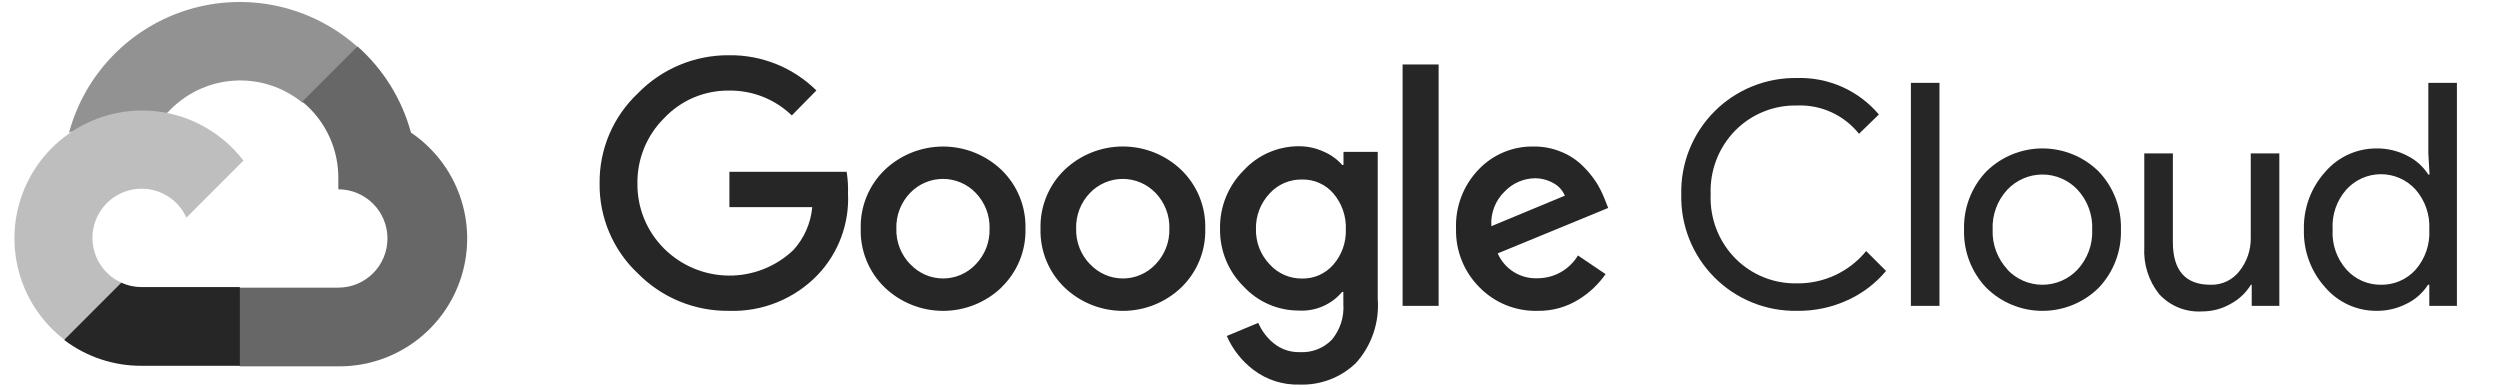
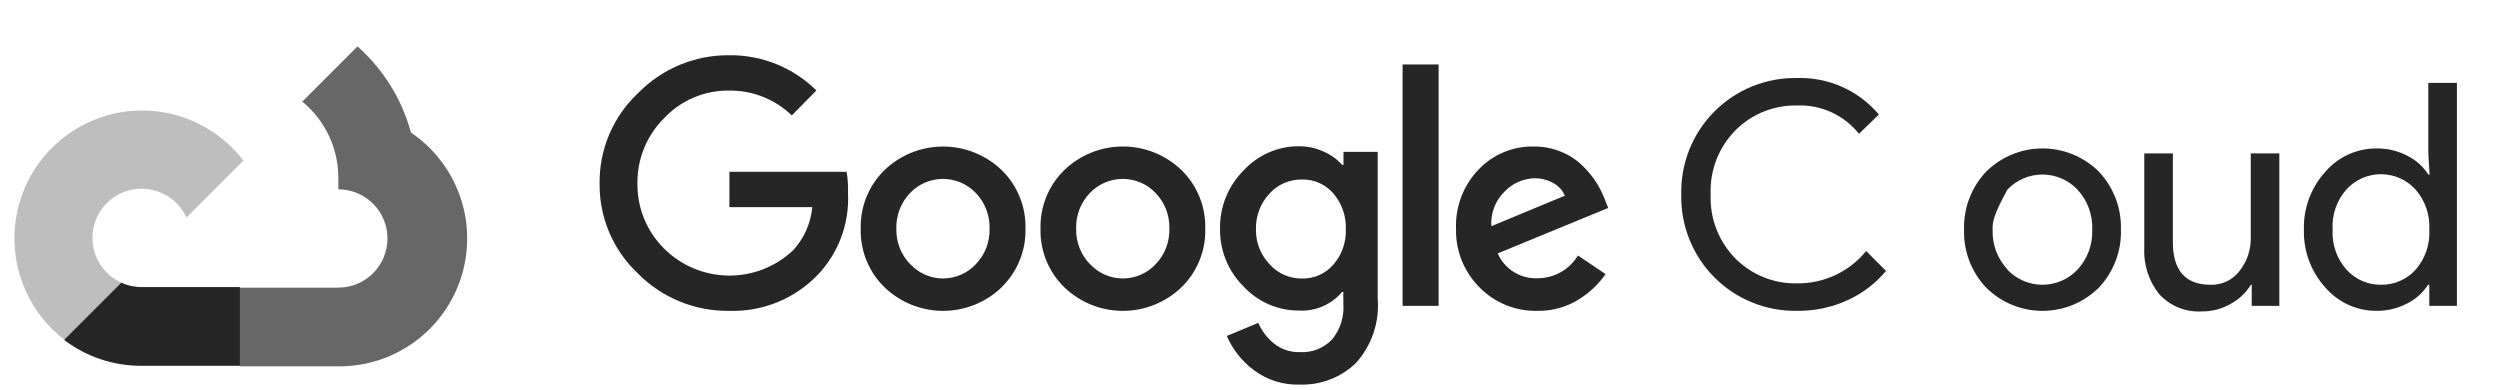
<svg xmlns="http://www.w3.org/2000/svg" width="551" height="86" viewBox="0 0 551 86" fill="none">
-   <path d="M66.498 22.552H69.541L78.216 13.878L78.642 10.196C73.673 5.81 67.668 2.763 61.194 1.343C54.72 -0.076 47.991 0.178 41.642 2.082C35.294 3.986 29.536 7.476 24.912 12.225C20.288 16.973 16.95 22.821 15.215 29.218C16.181 28.822 17.252 28.757 18.258 29.035L35.606 26.174C35.606 26.174 36.489 24.713 36.946 24.805C40.663 20.722 45.8 18.215 51.305 17.796C56.81 17.378 62.267 19.079 66.559 22.552H66.498Z" fill="#939292" />
  <path d="M90.574 29.217C88.58 21.875 84.487 15.274 78.796 10.225L66.621 22.399C69.159 24.472 71.192 27.095 72.568 30.068C73.944 33.041 74.627 36.289 74.565 39.565V41.725C75.988 41.725 77.397 42.006 78.711 42.55C80.026 43.095 81.22 43.893 82.227 44.899C83.233 45.905 84.031 47.099 84.575 48.414C85.12 49.728 85.4 51.138 85.4 52.56C85.4 53.983 85.12 55.392 84.575 56.707C84.031 58.021 83.233 59.216 82.227 60.222C81.22 61.228 80.026 62.026 78.711 62.571C77.397 63.115 75.988 63.395 74.565 63.395H52.895L50.734 65.587V78.582L52.895 80.743H74.565C80.616 80.79 86.522 78.888 91.409 75.319C96.295 71.749 99.903 66.702 101.698 60.923C103.494 55.144 103.381 48.941 101.378 43.231C99.375 37.52 95.586 32.607 90.574 29.217Z" fill="#686767" />
  <path d="M31.195 80.621H52.865V63.273H31.195C29.651 63.273 28.125 62.941 26.721 62.299L23.677 63.243L14.943 71.917L14.182 74.96C19.08 78.659 25.057 80.648 31.195 80.621Z" fill="#262626" />
  <path d="M31.194 24.349C25.323 24.384 19.609 26.252 14.851 29.692C10.092 33.132 6.527 37.973 4.653 43.537C2.78 49.102 2.691 55.112 4.399 60.73C6.107 66.348 9.527 71.292 14.181 74.871L26.751 62.301C25.153 61.58 23.755 60.481 22.675 59.1C21.596 57.719 20.868 56.097 20.553 54.373C20.238 52.649 20.346 50.874 20.869 49.2C21.391 47.527 22.311 46.006 23.55 44.766C24.79 43.527 26.311 42.606 27.985 42.084C29.658 41.562 31.433 41.454 33.157 41.769C34.881 42.084 36.504 42.812 37.885 43.891C39.266 44.971 40.364 46.369 41.086 47.967L53.655 35.397C51.017 31.948 47.617 29.156 43.72 27.239C39.824 25.323 35.537 24.334 31.194 24.349Z" fill="#BEBEBE" />
  <path d="M160.668 68.509C156.937 68.556 153.235 67.85 149.784 66.433C146.332 65.016 143.202 62.917 140.581 60.261C137.878 57.718 135.732 54.641 134.281 51.225C132.83 47.809 132.104 44.129 132.151 40.417C132.106 36.706 132.832 33.026 134.283 29.611C135.735 26.195 137.879 23.118 140.581 20.574C143.189 17.89 146.313 15.763 149.766 14.319C153.218 12.876 156.926 12.146 160.668 12.174C164.234 12.126 167.773 12.788 171.08 14.12C174.387 15.452 177.397 17.429 179.934 19.934L174.516 25.443C170.806 21.858 165.827 19.888 160.668 19.965C157.992 19.932 155.338 20.456 152.876 21.504C150.413 22.552 148.196 24.101 146.364 26.052C144.46 27.941 142.958 30.195 141.949 32.68C140.939 35.164 140.443 37.827 140.49 40.509C140.467 43.159 140.976 45.788 141.984 48.239C142.993 50.691 144.482 52.915 146.364 54.783C150.133 58.539 155.219 60.675 160.539 60.738C165.86 60.8 170.995 58.784 174.851 55.117C177.238 52.503 178.703 49.178 179.021 45.652H160.76V37.861H186.599C186.853 39.43 186.955 41.02 186.903 42.609C187.064 45.897 186.556 49.184 185.411 52.27C184.265 55.356 182.505 58.178 180.238 60.565C177.717 63.19 174.672 65.254 171.3 66.623C167.928 67.991 164.305 68.634 160.668 68.509ZM220.747 63.335C217.279 66.659 212.661 68.515 207.858 68.515C203.054 68.515 198.436 66.659 194.969 63.335C193.243 61.661 191.883 59.647 190.977 57.421C190.07 55.194 189.637 52.803 189.703 50.4C189.639 47.997 190.073 45.607 190.979 43.38C191.886 41.154 193.244 39.14 194.969 37.465C198.44 34.148 203.056 32.297 207.858 32.297C212.659 32.297 217.276 34.148 220.747 37.465C222.472 39.14 223.83 41.154 224.736 43.38C225.643 45.607 226.077 47.997 226.012 50.4C226.075 52.805 225.637 55.198 224.725 57.424C223.813 59.651 222.448 61.664 220.717 63.335H220.747ZM200.66 58.252C201.582 59.237 202.697 60.023 203.935 60.559C205.173 61.096 206.508 61.373 207.858 61.373C209.207 61.373 210.542 61.096 211.781 60.559C213.019 60.023 214.133 59.237 215.056 58.252C216.061 57.213 216.849 55.983 217.372 54.634C217.894 53.285 218.142 51.846 218.099 50.4C218.144 48.949 217.898 47.505 217.375 46.151C216.852 44.797 216.064 43.561 215.056 42.517C214.121 41.542 212.999 40.767 211.757 40.237C210.515 39.707 209.178 39.433 207.827 39.433C206.477 39.433 205.14 39.707 203.898 40.237C202.656 40.767 201.534 41.542 200.599 42.517C199.591 43.561 198.802 44.797 198.28 46.151C197.757 47.505 197.511 48.949 197.556 50.4C197.517 51.848 197.769 53.289 198.297 54.638C198.825 55.986 199.618 57.215 200.63 58.252H200.66ZM260.374 63.335C256.906 66.659 252.288 68.515 247.484 68.515C242.681 68.515 238.063 66.659 234.595 63.335C232.869 61.661 231.51 59.647 230.603 57.421C229.697 55.194 229.263 52.803 229.33 50.4C229.265 47.997 229.7 45.607 230.606 43.38C231.512 41.154 232.871 39.14 234.595 37.465C238.063 34.141 242.681 32.285 247.484 32.285C252.288 32.285 256.906 34.141 260.374 37.465C262.098 39.14 263.456 41.154 264.363 43.38C265.269 45.607 265.704 47.997 265.639 50.4C265.705 52.803 265.272 55.194 264.365 57.421C263.459 59.647 262.1 61.661 260.374 63.335ZM240.286 58.252C241.209 59.237 242.324 60.023 243.562 60.559C244.8 61.096 246.135 61.373 247.484 61.373C248.834 61.373 250.169 61.096 251.407 60.559C252.645 60.023 253.76 59.237 254.682 58.252C255.688 57.213 256.475 55.983 256.998 54.634C257.521 53.285 257.768 51.846 257.726 50.4C257.771 48.949 257.524 47.505 257.002 46.151C256.479 44.797 255.69 43.561 254.682 42.517C253.748 41.542 252.625 40.767 251.383 40.237C250.141 39.707 248.804 39.433 247.454 39.433C246.103 39.433 244.767 39.707 243.525 40.237C242.282 40.767 241.16 41.542 240.226 42.517C239.218 43.561 238.429 44.797 237.906 46.151C237.383 47.505 237.137 48.949 237.182 50.4C237.144 51.848 237.396 53.289 237.924 54.638C238.452 55.986 239.245 57.215 240.256 58.252H240.286ZM286.426 84.761C282.778 84.877 279.201 83.739 276.291 81.535C273.708 79.593 271.673 77.013 270.387 74.048L277.326 71.157C278.081 72.929 279.263 74.487 280.765 75.692C282.373 76.988 284.392 77.668 286.456 77.609C287.766 77.689 289.077 77.485 290.301 77.013C291.525 76.54 292.632 75.809 293.548 74.87C295.381 72.658 296.287 69.822 296.074 66.957V64.339H295.8C294.64 65.717 293.176 66.805 291.522 67.518C289.869 68.232 288.072 68.55 286.274 68.448C283.989 68.455 281.727 67.988 279.632 67.076C277.536 66.165 275.653 64.829 274.1 63.152C272.415 61.489 271.085 59.502 270.19 57.31C269.296 55.118 268.855 52.767 268.895 50.4C268.853 48.019 269.293 45.654 270.187 43.447C271.081 41.24 272.412 39.236 274.1 37.556C275.649 35.873 277.531 34.53 279.627 33.613C281.723 32.696 283.986 32.225 286.274 32.23C288.21 32.227 290.123 32.653 291.874 33.478C293.389 34.14 294.74 35.127 295.83 36.369H296.104V33.478H303.652V65.891C303.851 68.456 303.524 71.033 302.692 73.467C301.86 75.9 300.54 78.138 298.813 80.044C297.168 81.618 295.224 82.846 293.097 83.656C290.969 84.466 288.701 84.842 286.426 84.761ZM286.974 61.387C288.273 61.416 289.563 61.158 290.752 60.632C291.941 60.106 292.999 59.325 293.852 58.344C295.73 56.192 296.72 53.407 296.622 50.552C296.735 47.65 295.745 44.812 293.852 42.609C293.001 41.626 291.943 40.844 290.753 40.318C289.564 39.791 288.274 39.535 286.974 39.565C285.639 39.538 284.313 39.795 283.085 40.32C281.857 40.844 280.755 41.625 279.852 42.609C277.839 44.733 276.745 47.565 276.809 50.491C276.778 51.926 277.031 53.354 277.553 54.691C278.075 56.028 278.857 57.248 279.852 58.283C280.751 59.276 281.851 60.067 283.079 60.602C284.307 61.137 285.634 61.405 286.974 61.387ZM317.074 14.213V67.413H309.131V14.213H317.074ZM338.866 68.509C336.487 68.57 334.121 68.139 331.916 67.244C329.711 66.348 327.715 65.007 326.053 63.304C324.366 61.614 323.04 59.599 322.156 57.38C321.271 55.162 320.847 52.787 320.909 50.4C320.819 48.007 321.212 45.62 322.064 43.382C322.917 41.144 324.211 39.101 325.87 37.374C327.433 35.726 329.324 34.422 331.42 33.547C333.517 32.672 335.773 32.244 338.044 32.291C340.133 32.269 342.204 32.673 344.131 33.478C345.867 34.179 347.449 35.213 348.788 36.522C349.937 37.631 350.958 38.867 351.831 40.204C352.537 41.334 353.138 42.526 353.627 43.765L354.448 45.835L330.1 55.848C330.837 57.54 332.068 58.969 333.633 59.947C335.198 60.925 337.022 61.406 338.866 61.326C340.659 61.331 342.424 60.871 343.987 59.991C345.549 59.111 346.857 57.841 347.783 56.304L353.87 60.413C352.317 62.636 350.329 64.52 348.027 65.952C345.289 67.682 342.104 68.571 338.866 68.509ZM328.7 49.852L344.892 43.126C344.393 41.94 343.501 40.962 342.366 40.356C341.095 39.639 339.656 39.271 338.196 39.291C335.719 39.355 333.368 40.394 331.653 42.182C330.626 43.165 329.829 44.361 329.319 45.687C328.809 47.013 328.597 48.435 328.7 49.852Z" fill="#262626" />
  <path d="M396.054 68.509C392.676 68.567 389.321 67.942 386.19 66.672C383.059 65.401 380.218 63.511 377.836 61.114C375.454 58.718 373.58 55.865 372.328 52.727C371.076 49.589 370.471 46.23 370.55 42.852C370.471 39.474 371.076 36.115 372.328 32.977C373.58 29.839 375.454 26.986 377.836 24.59C380.218 22.194 383.059 20.303 386.19 19.033C389.321 17.762 392.676 17.137 396.054 17.195C399.474 17.088 402.873 17.756 405.998 19.147C409.123 20.538 411.894 22.618 414.102 25.23L409.72 29.491C408.098 27.452 406.018 25.824 403.649 24.739C401.28 23.655 398.688 23.146 396.085 23.252C393.579 23.195 391.087 23.646 388.76 24.577C386.432 25.508 384.317 26.9 382.541 28.669C380.695 30.526 379.252 32.744 378.304 35.185C377.356 37.626 376.923 40.236 377.032 42.852C376.923 45.468 377.356 48.078 378.304 50.519C379.252 52.96 380.695 55.178 382.541 57.035C384.317 58.804 386.432 60.196 388.76 61.127C391.087 62.058 393.579 62.509 396.085 62.452C398.993 62.485 401.872 61.861 404.507 60.629C407.141 59.396 409.464 57.585 411.302 55.331L415.685 59.713C413.39 62.457 410.509 64.652 407.254 66.135C403.746 67.755 399.918 68.566 396.054 68.509Z" fill="#262626" />
-   <path d="M427.46 67.414H421.16V18.261H427.46V67.414Z" fill="#262626" />
-   <path d="M437.747 37.83C441.048 34.551 445.512 32.711 450.164 32.711C454.817 32.711 459.281 34.551 462.582 37.83C464.196 39.534 465.458 41.541 466.293 43.735C467.129 45.928 467.523 48.266 467.452 50.612C467.523 52.959 467.129 55.296 466.293 57.49C465.458 59.684 464.196 61.691 462.582 63.395C459.281 66.674 454.817 68.513 450.164 68.513C445.512 68.513 441.048 66.674 437.747 63.395C436.133 61.691 434.871 59.684 434.036 57.49C433.2 55.296 432.806 52.959 432.877 50.612C432.806 48.266 433.2 45.928 434.036 43.735C434.871 41.541 436.133 39.534 437.747 37.83ZM442.434 59.438C443.427 60.488 444.623 61.323 445.949 61.894C447.276 62.465 448.705 62.76 450.149 62.76C451.593 62.76 453.023 62.465 454.349 61.894C455.676 61.323 456.872 60.488 457.865 59.438C458.966 58.257 459.821 56.868 460.38 55.353C460.939 53.837 461.191 52.226 461.121 50.612C461.191 48.999 460.939 47.387 460.38 45.872C459.821 44.357 458.966 42.968 457.865 41.786C456.872 40.737 455.676 39.901 454.349 39.331C453.023 38.759 451.593 38.465 450.149 38.465C448.705 38.465 447.276 38.759 445.949 39.331C444.623 39.901 443.427 40.737 442.434 41.786C441.333 42.968 440.478 44.357 439.919 45.872C439.36 47.387 439.108 48.999 439.177 50.612C439.116 52.223 439.374 53.83 439.939 55.34C440.503 56.85 441.361 58.233 442.464 59.408L442.434 59.438Z" fill="#262626" />
+   <path d="M437.747 37.83C441.048 34.551 445.512 32.711 450.164 32.711C454.817 32.711 459.281 34.551 462.582 37.83C464.196 39.534 465.458 41.541 466.293 43.735C467.129 45.928 467.523 48.266 467.452 50.612C467.523 52.959 467.129 55.296 466.293 57.49C465.458 59.684 464.196 61.691 462.582 63.395C459.281 66.674 454.817 68.513 450.164 68.513C445.512 68.513 441.048 66.674 437.747 63.395C436.133 61.691 434.871 59.684 434.036 57.49C433.2 55.296 432.806 52.959 432.877 50.612C432.806 48.266 433.2 45.928 434.036 43.735C434.871 41.541 436.133 39.534 437.747 37.83ZM442.434 59.438C443.427 60.488 444.623 61.323 445.949 61.894C447.276 62.465 448.705 62.76 450.149 62.76C451.593 62.76 453.023 62.465 454.349 61.894C455.676 61.323 456.872 60.488 457.865 59.438C458.966 58.257 459.821 56.868 460.38 55.353C460.939 53.837 461.191 52.226 461.121 50.612C461.191 48.999 460.939 47.387 460.38 45.872C459.821 44.357 458.966 42.968 457.865 41.786C456.872 40.737 455.676 39.901 454.349 39.331C453.023 38.759 451.593 38.465 450.149 38.465C448.705 38.465 447.276 38.759 445.949 39.331C444.623 39.901 443.427 40.737 442.434 41.786C439.36 47.387 439.108 48.999 439.177 50.612C439.116 52.223 439.374 53.83 439.939 55.34C440.503 56.85 441.361 58.233 442.464 59.408L442.434 59.438Z" fill="#262626" />
  <path d="M502.365 67.416H496.278V62.76H496.096C495.012 64.528 493.479 65.978 491.652 66.96C489.757 68.058 487.604 68.636 485.413 68.634C483.634 68.755 481.851 68.474 480.196 67.81C478.541 67.146 477.058 66.116 475.856 64.799C473.551 61.883 472.392 58.224 472.6 54.512V33.816H478.9V53.355C478.9 59.625 481.67 62.76 487.209 62.76C488.439 62.798 489.662 62.542 490.773 62.013C491.885 61.483 492.854 60.696 493.6 59.716C495.233 57.647 496.104 55.078 496.065 52.442V33.816H502.365V67.416Z" fill="#262626" />
  <path d="M523.759 68.509C521.621 68.516 519.508 68.06 517.564 67.172C515.62 66.284 513.892 64.986 512.498 63.366C509.342 59.88 507.653 55.313 507.78 50.613C507.653 45.914 509.342 41.346 512.498 37.861C513.892 36.241 515.62 34.942 517.564 34.054C519.508 33.166 521.621 32.71 523.759 32.717C526.153 32.68 528.518 33.245 530.637 34.361C532.499 35.298 534.075 36.717 535.202 38.47H535.476L535.202 33.813V18.261H541.502V67.413H535.415V62.757H535.141C534.014 64.51 532.438 65.929 530.576 66.866C528.476 67.972 526.132 68.537 523.759 68.509ZM524.793 62.757C526.217 62.778 527.63 62.495 528.936 61.928C530.243 61.362 531.414 60.524 532.372 59.47C534.512 57.033 535.605 53.851 535.415 50.613C535.605 47.376 534.512 44.194 532.372 41.757C531.408 40.697 530.233 39.85 528.923 39.271C527.612 38.692 526.196 38.393 524.763 38.393C523.33 38.393 521.914 38.692 520.603 39.271C519.293 39.85 518.118 40.697 517.154 41.757C516.091 42.955 515.275 44.352 514.753 45.866C514.23 47.381 514.012 48.984 514.111 50.583C514.012 52.182 514.23 53.785 514.753 55.299C515.275 56.814 516.091 58.211 517.154 59.409C518.113 60.482 519.292 61.336 520.61 61.913C521.928 62.491 523.355 62.779 524.793 62.757Z" fill="#262626" />
</svg>